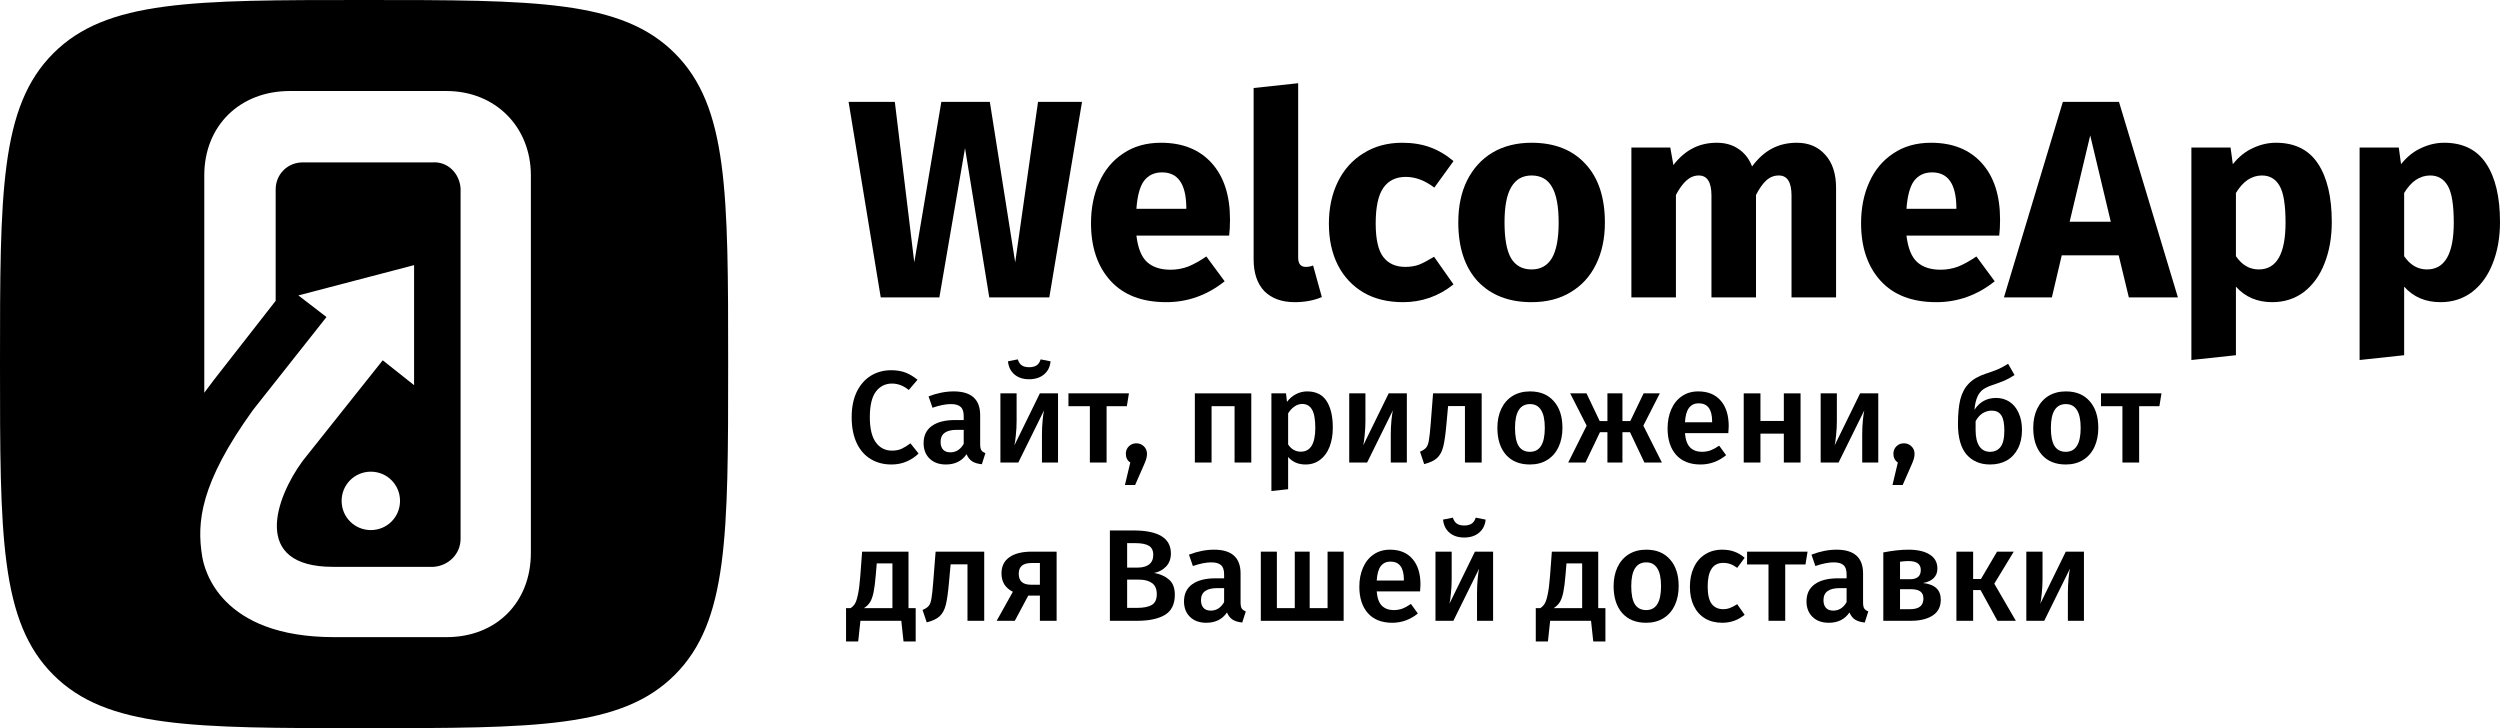
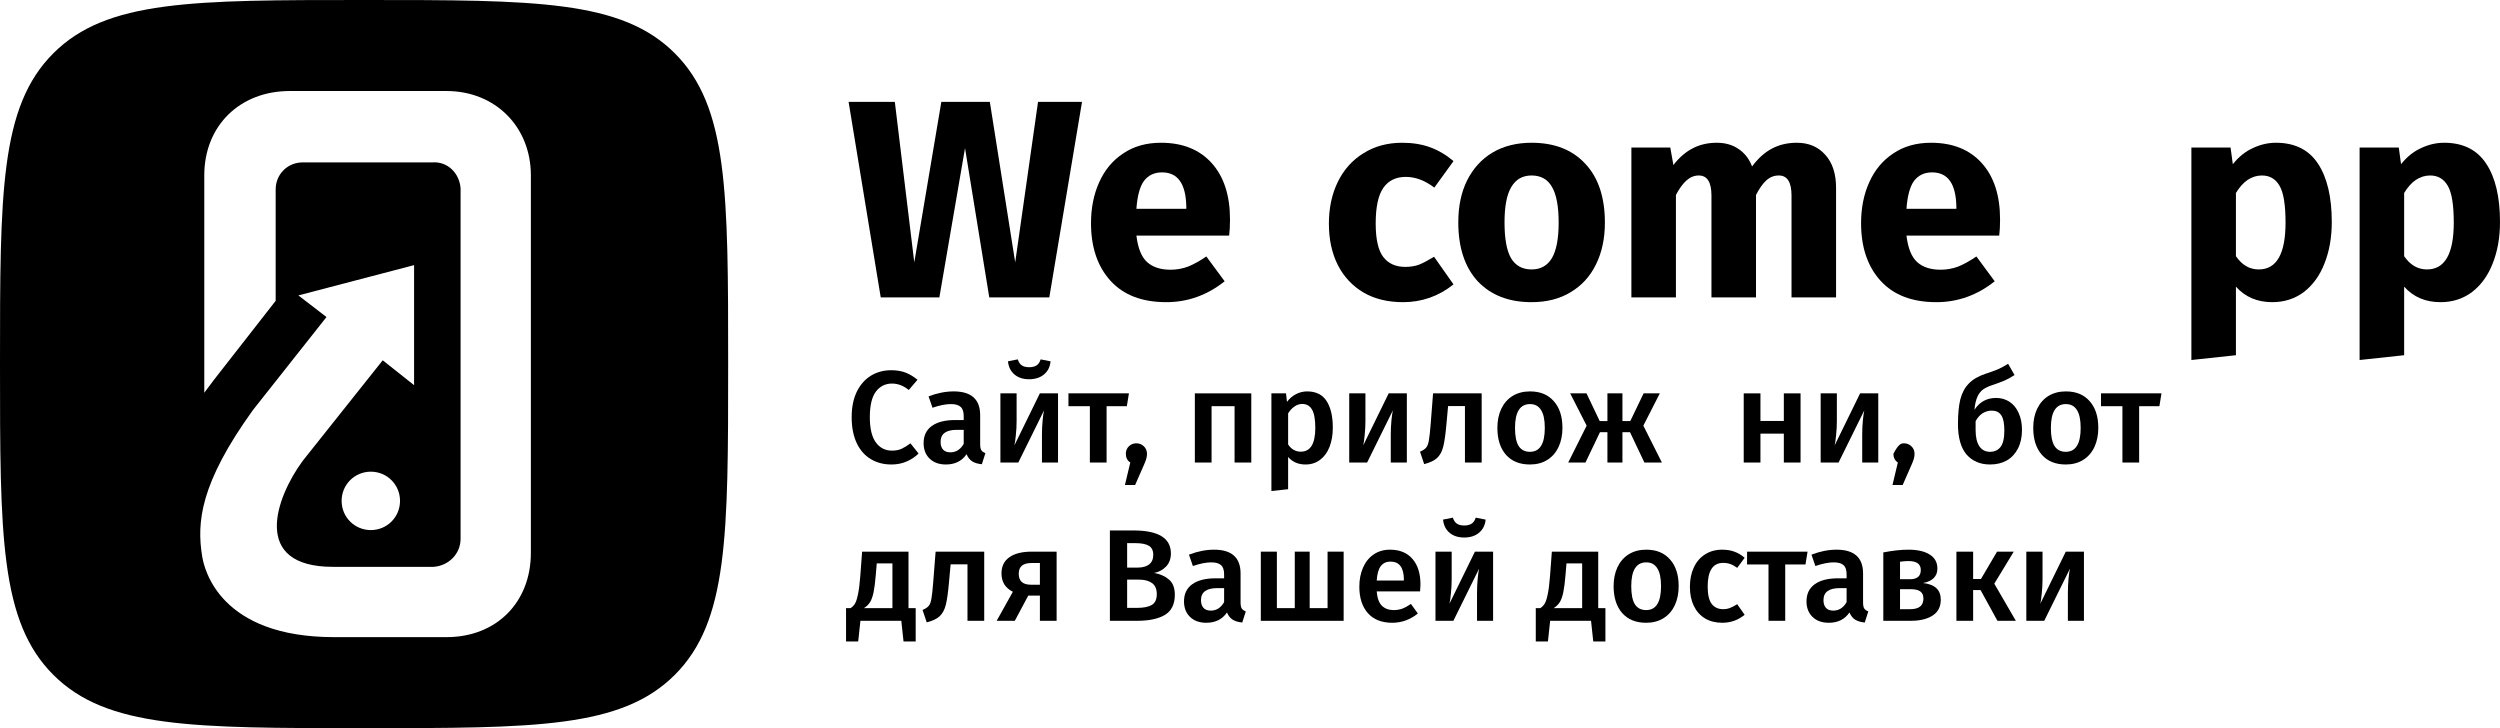
<svg xmlns="http://www.w3.org/2000/svg" width="721" height="210" viewBox="0 0 721 210" fill="none">
  <path fill-rule="evenodd" clip-rule="evenodd" d="M0 105C0 55.502 0 30.754 15.377 15.377C30.754 0 55.502 0 105 0C154.497 0 179.246 0 194.623 15.377C210 30.754 210 55.502 210 105C210 154.497 210 179.246 194.623 194.623C179.246 210 154.497 210 105 210C55.502 210 30.754 210 15.377 194.623C0 179.246 0 154.497 0 105ZM124.723 46.834C129.09 46.522 132.52 49.953 132.832 54.319V155.369C132.832 159.735 129.402 163.166 125.035 163.478H96.03C72.329 163.478 79.499 143.52 87.296 132.916L87.297 132.913L110.377 103.908L119.421 111.082V76.463L86.05 85.195L94.159 91.433L72.951 118.255C57.669 139.463 56.733 150.691 58.293 160.359C58.916 164.413 63.595 183.75 96.342 183.75L128.778 183.75C143.124 183.75 153.104 173.77 153.104 159.423L153.104 50.577C153.104 36.542 142.812 26.25 128.778 26.25H83.555C69.208 26.25 58.916 36.23 58.916 50.577V113.265L61.723 109.522L79.501 86.755V54.631C79.501 50.265 82.931 46.834 87.297 46.834H124.723ZM106.946 136.032C102.268 136.032 98.525 139.775 98.525 144.453C98.525 149.131 102.268 152.874 106.946 152.874C111.624 152.874 115.367 149.131 115.367 144.453C115.367 139.775 111.624 136.032 106.946 136.032Z" fill="black" />
  <path d="M312.054 29.371L302.622 85.762H285.304L278.312 42.716L270.913 85.762H254.001L244.732 29.371H258.066L263.676 75.671L271.482 29.371H285.467L292.784 75.671L299.37 29.371H312.054Z" fill="black" />
  <path d="M354.733 63.303C354.733 65.093 354.652 66.639 354.489 67.941H327.739C328.173 71.576 329.203 74.125 330.829 75.59C332.455 77.055 334.705 77.787 337.578 77.787C339.312 77.787 340.992 77.489 342.619 76.892C344.245 76.241 346.006 75.264 347.904 73.963L353.189 81.123C348.148 85.138 342.537 87.145 336.358 87.145C329.366 87.145 323.999 85.084 320.259 80.961C316.519 76.838 314.649 71.304 314.649 64.361C314.649 59.967 315.435 56.034 317.007 52.562C318.579 49.035 320.882 46.269 323.918 44.262C326.953 42.2 330.585 41.17 334.813 41.17C341.047 41.17 345.925 43.123 349.448 47.028C352.972 50.934 354.733 56.359 354.733 63.303ZM342.131 59.641C342.022 53.023 339.692 49.714 335.138 49.714C332.916 49.714 331.181 50.527 329.935 52.155C328.742 53.782 328.01 56.468 327.739 60.211H342.131V59.641Z" fill="black" />
-   <path d="M373.414 87.145C369.674 87.145 366.747 86.087 364.633 83.971C362.573 81.801 361.544 78.736 361.544 74.776V25.383L374.39 24V74.288C374.39 76.078 375.122 76.973 376.585 76.973C377.344 76.973 378.049 76.838 378.699 76.567L381.22 85.68C378.889 86.657 376.287 87.145 373.414 87.145Z" fill="black" />
  <path d="M404.392 41.17C407.373 41.17 410.056 41.603 412.441 42.471C414.826 43.34 417.076 44.669 419.19 46.459L413.661 54.108C410.951 52.046 408.213 51.016 405.449 51.016C402.576 51.016 400.408 52.073 398.944 54.189C397.481 56.305 396.749 59.722 396.749 64.442C396.749 68.999 397.481 72.227 398.944 74.125C400.408 76.024 402.522 76.973 405.286 76.973C406.75 76.973 408.078 76.756 409.27 76.322C410.463 75.834 411.899 75.075 413.579 74.044L419.19 82.018C414.907 85.436 410.056 87.145 404.636 87.145C400.245 87.145 396.451 86.223 393.253 84.378C390.055 82.48 387.588 79.849 385.854 76.485C384.119 73.067 383.252 69.08 383.252 64.523C383.252 59.967 384.119 55.925 385.854 52.399C387.588 48.873 390.055 46.133 393.253 44.18C396.451 42.173 400.164 41.17 404.392 41.17Z" fill="black" />
  <path d="M441.71 41.17C448.323 41.17 453.5 43.204 457.24 47.273C460.98 51.287 462.85 56.929 462.85 64.198C462.85 68.809 461.983 72.85 460.249 76.322C458.568 79.74 456.129 82.398 452.931 84.297C449.787 86.195 446.047 87.145 441.71 87.145C435.152 87.145 429.975 85.138 426.181 81.123C422.441 77.055 420.571 71.386 420.571 64.117C420.571 59.505 421.411 55.491 423.091 52.073C424.826 48.602 427.265 45.916 430.409 44.018C433.607 42.119 437.374 41.17 441.71 41.17ZM441.71 50.609C439.109 50.609 437.157 51.721 435.856 53.945C434.555 56.115 433.905 59.505 433.905 64.117C433.905 68.836 434.528 72.281 435.775 74.451C437.076 76.621 439.054 77.706 441.71 77.706C444.312 77.706 446.264 76.621 447.565 74.451C448.866 72.227 449.516 68.809 449.516 64.198C449.516 59.478 448.866 56.034 447.565 53.864C446.318 51.694 444.367 50.609 441.71 50.609Z" fill="black" />
  <path d="M518.219 41.17C521.634 41.17 524.371 42.336 526.431 44.669C528.491 46.947 529.521 50.12 529.521 54.189V85.762H516.674V56.386C516.674 52.535 515.455 50.609 513.016 50.609C511.66 50.609 510.468 51.07 509.438 51.992C508.408 52.914 507.405 54.325 506.43 56.223V85.762H493.583V56.386C493.583 52.535 492.364 50.609 489.924 50.609C488.623 50.609 487.431 51.097 486.347 52.073C485.317 52.996 484.314 54.379 483.338 56.223V85.762H470.492V42.553H481.712L482.607 47.598C484.287 45.428 486.13 43.828 488.136 42.797C490.195 41.712 492.526 41.17 495.128 41.17C497.567 41.17 499.654 41.766 501.389 42.96C503.177 44.153 504.478 45.835 505.291 48.005C507.026 45.672 508.923 43.963 510.983 42.878C513.097 41.739 515.509 41.17 518.219 41.17Z" fill="black" />
  <path d="M576.819 63.303C576.819 65.093 576.738 66.639 576.576 67.941H549.825C550.259 71.576 551.289 74.125 552.915 75.59C554.541 77.055 556.791 77.787 559.664 77.787C561.398 77.787 563.079 77.489 564.705 76.892C566.331 76.241 568.093 75.264 569.99 73.963L575.275 81.123C570.234 85.138 564.623 87.145 558.444 87.145C551.452 87.145 546.085 85.084 542.345 80.961C538.605 76.838 536.735 71.304 536.735 64.361C536.735 59.967 537.521 56.034 539.093 52.562C540.665 49.035 542.969 46.269 546.004 44.262C549.04 42.2 552.671 41.17 556.899 41.17C563.133 41.17 568.011 43.123 571.535 47.028C575.058 50.934 576.819 56.359 576.819 63.303ZM564.217 59.641C564.108 53.023 561.778 49.714 557.224 49.714C555.002 49.714 553.268 50.527 552.021 52.155C550.828 53.782 550.097 56.468 549.825 60.211H564.217V59.641Z" fill="black" />
-   <path d="M613.957 85.762L611.03 73.637H594.606L591.76 85.762H577.938L594.931 29.371H611.111L628.105 85.762H613.957ZM596.883 63.954H608.754L602.818 39.054L596.883 63.954Z" fill="black" />
  <path d="M656.387 41.17C661.807 41.17 665.846 43.177 668.502 47.191C671.158 51.206 672.486 56.82 672.486 64.035C672.486 68.484 671.781 72.471 670.372 75.997C669.017 79.469 667.038 82.208 664.436 84.216C661.834 86.168 658.799 87.145 655.33 87.145C650.993 87.145 647.497 85.653 644.841 82.669V102.443L631.995 103.826V42.553H643.296L643.947 47.354C645.627 45.238 647.551 43.692 649.72 42.716C651.888 41.685 654.11 41.17 656.387 41.17ZM651.427 77.706C656.577 77.706 659.151 73.203 659.151 64.198C659.151 59.099 658.582 55.572 657.444 53.62C656.306 51.612 654.598 50.609 652.321 50.609C650.858 50.609 649.476 51.043 648.175 51.911C646.928 52.779 645.817 54.026 644.841 55.654V73.881C646.576 76.431 648.771 77.706 651.427 77.706Z" fill="black" />
  <path d="M704.901 41.17C710.322 41.17 714.36 43.177 717.016 47.191C719.672 51.206 721 56.82 721 64.035C721 68.484 720.295 72.471 718.886 75.997C717.531 79.469 715.552 82.208 712.951 84.216C710.349 86.168 707.313 87.145 703.844 87.145C699.508 87.145 696.012 85.653 693.356 82.669V102.443L680.509 103.826V42.553H691.811L692.461 47.354C694.142 45.238 696.066 43.692 698.234 42.716C700.402 41.685 702.625 41.17 704.901 41.17ZM699.941 77.706C705.091 77.706 707.666 73.203 707.666 64.198C707.666 59.099 707.096 55.572 705.958 53.62C704.82 51.612 703.112 50.609 700.836 50.609C699.372 50.609 697.99 51.043 696.689 51.911C695.442 52.779 694.331 54.026 693.356 55.654V73.881C695.09 76.431 697.285 77.706 699.941 77.706Z" fill="black" />
  <path d="M256.999 106.771C258.582 106.771 259.963 106.998 261.144 107.45C262.325 107.903 263.48 108.594 264.61 109.524L262.086 112.466C260.554 111.234 258.946 110.618 257.263 110.618C255.329 110.618 253.771 111.397 252.591 112.956C251.435 114.514 250.858 116.966 250.858 120.309C250.858 123.577 251.435 126.003 252.591 127.587C253.746 129.171 255.304 129.963 257.263 129.963C258.293 129.963 259.21 129.787 260.014 129.435C260.817 129.058 261.671 128.53 262.576 127.851L264.912 130.792C264.033 131.697 262.915 132.451 261.558 133.055C260.227 133.658 258.732 133.96 257.075 133.96C254.814 133.96 252.817 133.432 251.084 132.376C249.35 131.32 248.007 129.774 247.052 127.738C246.097 125.676 245.62 123.2 245.62 120.309C245.62 117.468 246.11 115.03 247.09 112.993C248.094 110.957 249.451 109.411 251.159 108.355C252.892 107.299 254.839 106.771 256.999 106.771Z" fill="black" />
  <path d="M282.681 128.115C282.681 128.894 282.794 129.472 283.02 129.849C283.271 130.201 283.661 130.478 284.188 130.679L283.171 133.884C282.04 133.784 281.111 133.507 280.383 133.055C279.679 132.602 279.139 131.911 278.762 130.981C278.084 131.986 277.23 132.74 276.2 133.243C275.195 133.721 274.065 133.96 272.809 133.96C270.825 133.96 269.255 133.394 268.099 132.263C266.944 131.132 266.366 129.648 266.366 127.813C266.366 125.651 267.145 124.005 268.702 122.873C270.285 121.717 272.533 121.139 275.447 121.139H277.933V120.007C277.933 118.725 277.632 117.833 277.029 117.33C276.451 116.802 275.509 116.538 274.203 116.538C272.746 116.538 270.988 116.89 268.928 117.594L267.798 114.313C270.285 113.358 272.696 112.88 275.032 112.88C280.131 112.88 282.681 115.168 282.681 119.743V128.115ZM274.09 130.453C275.723 130.453 277.004 129.636 277.933 128.002V123.967H275.936C272.822 123.967 271.264 125.123 271.264 127.436C271.264 128.391 271.503 129.133 271.98 129.661C272.457 130.189 273.161 130.453 274.09 130.453Z" fill="black" />
  <path d="M305.134 133.394H300.499V125.4C300.499 123.942 300.562 122.572 300.688 121.289C300.813 119.982 300.951 119.002 301.102 118.348L293.679 133.394H288.517V113.446H293.19V121.44C293.19 122.823 293.114 124.193 292.963 125.551C292.838 126.908 292.7 127.876 292.549 128.454L299.896 113.446H305.134V133.394ZM296.807 109.373C295.048 109.373 293.629 108.908 292.549 107.978C291.469 107.048 290.853 105.791 290.703 104.207L293.529 103.642C293.78 104.446 294.169 105.024 294.697 105.376C295.224 105.728 295.928 105.904 296.807 105.904C297.686 105.904 298.402 105.728 298.954 105.376C299.507 104.999 299.896 104.421 300.122 103.642L302.986 104.207C302.835 105.791 302.207 107.048 301.102 107.978C299.997 108.908 298.565 109.373 296.807 109.373Z" fill="black" />
  <path d="M325.583 113.446L324.98 117.141H319.14V133.394H314.317V117.141H308.138V113.446H325.583Z" fill="black" />
  <path d="M327.705 127.851C328.584 127.851 329.313 128.14 329.891 128.718C330.493 129.296 330.795 130.025 330.795 130.905C330.795 131.383 330.72 131.873 330.569 132.376C330.418 132.879 330.167 133.52 329.815 134.299L327.366 139.88H324.427L325.972 133.394C325.118 132.816 324.691 131.974 324.691 130.868C324.691 130.013 324.98 129.296 325.558 128.718C326.135 128.14 326.851 127.851 327.705 127.851Z" fill="black" />
  <path d="M356.049 133.394V117.141H349.417V133.394H344.594V113.446H360.872V133.394H356.049Z" fill="black" />
  <path d="M376.996 112.88C379.508 112.88 381.367 113.798 382.572 115.633C383.778 117.468 384.381 120.045 384.381 123.363C384.381 125.425 384.067 127.26 383.439 128.869C382.836 130.453 381.932 131.697 380.726 132.602C379.545 133.507 378.139 133.96 376.506 133.96C374.396 133.96 372.725 133.231 371.495 131.773V141.087L366.672 141.615V113.446H370.892L371.156 115.897C371.934 114.892 372.826 114.137 373.831 113.635C374.835 113.132 375.89 112.88 376.996 112.88ZM375.149 130.264C377.938 130.264 379.332 127.977 379.332 123.401C379.332 120.963 379.018 119.203 378.39 118.122C377.762 117.041 376.82 116.5 375.564 116.5C374.76 116.5 374.007 116.752 373.303 117.255C372.6 117.732 371.997 118.386 371.495 119.215V128.19C372.424 129.573 373.642 130.264 375.149 130.264Z" fill="black" />
  <path d="M405.734 133.394H401.099V125.4C401.099 123.942 401.162 122.572 401.287 121.289C401.413 119.982 401.551 119.002 401.702 118.348L394.279 133.394H389.117V113.446H393.789V121.44C393.789 122.823 393.714 124.193 393.563 125.551C393.438 126.908 393.3 127.876 393.149 128.454L400.496 113.446H405.734V133.394Z" fill="black" />
  <path d="M427.313 113.446V133.394H422.49V117.104H417.63L417.14 122.458C416.889 125.274 416.587 127.386 416.236 128.794C415.884 130.201 415.294 131.295 414.465 132.074C413.661 132.828 412.418 133.419 410.735 133.847L409.529 130.264C410.358 129.912 410.948 129.523 411.3 129.095C411.677 128.643 411.94 127.939 412.091 126.984C412.267 126.028 412.443 124.407 412.619 122.119L413.297 113.446H427.313Z" fill="black" />
  <path d="M441.264 112.88C444.203 112.88 446.488 113.823 448.121 115.709C449.779 117.569 450.608 120.133 450.608 123.401C450.608 125.488 450.231 127.336 449.478 128.944C448.724 130.528 447.644 131.76 446.237 132.64C444.831 133.52 443.16 133.96 441.226 133.96C438.287 133.96 435.989 133.03 434.331 131.169C432.673 129.284 431.844 126.694 431.844 123.401C431.844 121.315 432.221 119.479 432.974 117.896C433.728 116.312 434.808 115.08 436.215 114.2C437.646 113.32 439.329 112.88 441.264 112.88ZM441.264 116.538C438.375 116.538 436.931 118.826 436.931 123.401C436.931 125.764 437.282 127.511 437.986 128.643C438.714 129.749 439.794 130.302 441.226 130.302C442.658 130.302 443.725 129.736 444.429 128.605C445.157 127.474 445.521 125.739 445.521 123.401C445.521 121.063 445.157 119.341 444.429 118.235C443.725 117.104 442.67 116.538 441.264 116.538Z" fill="black" />
  <path d="M478.688 113.446L473.94 122.76L479.291 133.394H474.242L470.097 124.646H467.912V133.394H463.579V124.646H461.431L457.249 133.394H452.275L457.588 122.76L452.84 113.446H457.55L461.356 121.44H463.579V113.446H467.912V121.44H470.173L474.016 113.446H478.688Z" fill="black" />
-   <path d="M498.563 122.949C498.563 123.2 498.526 123.854 498.45 124.91H485.941C486.092 126.845 486.594 128.228 487.448 129.058C488.302 129.887 489.432 130.302 490.839 130.302C491.718 130.302 492.547 130.164 493.326 129.887C494.105 129.585 494.934 129.133 495.813 128.53L497.81 131.282C495.599 133.067 493.138 133.96 490.425 133.96C487.385 133.96 485.037 133.03 483.379 131.169C481.746 129.309 480.93 126.77 480.93 123.552C480.93 121.516 481.281 119.693 481.985 118.084C482.688 116.45 483.705 115.181 485.037 114.276C486.368 113.345 487.95 112.88 489.784 112.88C492.572 112.88 494.733 113.773 496.265 115.558C497.797 117.317 498.563 119.781 498.563 122.949ZM493.778 121.553C493.778 118.059 492.484 116.312 489.897 116.312C488.717 116.312 487.787 116.752 487.109 117.632C486.456 118.486 486.066 119.869 485.941 121.78H493.778V121.553Z" fill="black" />
  <path d="M514.457 133.394V125.06H507.713V133.394H502.89V113.446H507.713V121.403H514.457V113.446H519.28V133.394H514.457Z" fill="black" />
  <path d="M541.694 133.394H537.06V125.4C537.06 123.942 537.123 122.572 537.248 121.289C537.374 119.982 537.512 119.002 537.663 118.348L530.24 133.394H525.078V113.446H529.75V121.44C529.75 122.823 529.675 124.193 529.524 125.551C529.398 126.908 529.26 127.876 529.109 128.454L536.457 113.446H541.694V133.394Z" fill="black" />
-   <path d="M549.069 127.851C549.948 127.851 550.677 128.14 551.254 128.718C551.857 129.296 552.159 130.025 552.159 130.905C552.159 131.383 552.083 131.873 551.933 132.376C551.782 132.879 551.531 133.52 551.179 134.299L548.73 139.88H545.791L547.336 133.394C546.482 132.816 546.055 131.974 546.055 130.868C546.055 130.013 546.344 129.296 546.921 128.718C547.499 128.14 548.215 127.851 549.069 127.851Z" fill="black" />
+   <path d="M549.069 127.851C549.948 127.851 550.677 128.14 551.254 128.718C551.857 129.296 552.159 130.025 552.159 130.905C552.159 131.383 552.083 131.873 551.933 132.376C551.782 132.879 551.531 133.52 551.179 134.299L548.73 139.88H545.791L547.336 133.394C546.482 132.816 546.055 131.974 546.055 130.868C547.499 128.14 548.215 127.851 549.069 127.851Z" fill="black" />
  <path d="M575.679 114.766C577.111 114.766 578.392 115.13 579.522 115.859C580.653 116.588 581.532 117.657 582.16 119.065C582.813 120.447 583.14 122.094 583.14 124.005C583.14 126.066 582.75 127.851 581.971 129.359C581.218 130.842 580.15 131.986 578.769 132.791C577.387 133.57 575.78 133.96 573.946 133.96C571.107 133.96 568.847 133.004 567.164 131.094C565.506 129.158 564.677 126.229 564.677 122.308C564.677 119.417 564.903 117.041 565.355 115.181C565.832 113.32 566.649 111.799 567.804 110.618C568.96 109.411 570.58 108.468 572.665 107.79C574.197 107.287 575.403 106.847 576.282 106.47C577.161 106.068 578.116 105.552 579.146 104.924L580.992 108.167C580.113 108.745 579.183 109.26 578.204 109.713C577.224 110.14 576.043 110.58 574.662 111.033C573.506 111.41 572.577 111.85 571.874 112.352C571.195 112.855 570.655 113.572 570.253 114.502C569.851 115.407 569.575 116.639 569.424 118.197C570.906 115.91 572.991 114.766 575.679 114.766ZM573.908 130.302C575.189 130.302 576.194 129.849 576.923 128.944C577.676 128.014 578.053 126.418 578.053 124.155C578.053 122.069 577.751 120.598 577.149 119.743C576.546 118.864 575.641 118.424 574.436 118.424C573.506 118.424 572.627 118.675 571.798 119.178C570.994 119.681 570.316 120.447 569.764 121.478V124.005C569.764 126.066 570.128 127.637 570.856 128.718C571.585 129.774 572.602 130.302 573.908 130.302Z" fill="black" />
  <path d="M595.806 112.88C598.745 112.88 601.031 113.823 602.664 115.709C604.322 117.569 605.151 120.133 605.151 123.401C605.151 125.488 604.774 127.336 604.02 128.944C603.267 130.528 602.186 131.76 600.78 132.64C599.373 133.52 597.703 133.96 595.768 133.96C592.83 133.96 590.531 133.03 588.873 131.169C587.215 129.284 586.386 126.694 586.386 123.401C586.386 121.315 586.763 119.479 587.517 117.896C588.27 116.312 589.35 115.08 590.757 114.2C592.189 113.32 593.872 112.88 595.806 112.88ZM595.806 116.538C592.917 116.538 591.473 118.826 591.473 123.401C591.473 125.764 591.825 127.511 592.528 128.643C593.257 129.749 594.337 130.302 595.768 130.302C597.2 130.302 598.268 129.736 598.971 128.605C599.7 127.474 600.064 125.739 600.064 123.401C600.064 121.063 599.7 119.341 598.971 118.235C598.268 117.104 597.213 116.538 595.806 116.538Z" fill="black" />
  <path d="M623.372 113.446L622.769 117.141H616.929V133.394H612.106V117.141H605.926V113.446H623.372Z" fill="black" />
  <path d="M264.083 175.384V185H260.579L259.938 179.042H248.145L247.504 185H244V175.384H245.319C245.846 175.032 246.261 174.605 246.562 174.102C246.889 173.574 247.178 172.694 247.429 171.462C247.705 170.231 247.931 168.458 248.107 166.145L248.635 159.094H262.011V175.384H264.083ZM257.376 162.488H252.855L252.591 165.655C252.415 167.817 252.201 169.514 251.95 170.746C251.699 171.978 251.36 172.946 250.933 173.65C250.506 174.328 249.916 174.907 249.162 175.384H257.376V162.488Z" fill="black" />
  <path d="M283.846 159.094V179.042H279.023V162.752H274.163L273.673 168.106C273.422 170.922 273.12 173.034 272.769 174.441C272.417 175.849 271.827 176.943 270.998 177.722C270.194 178.476 268.951 179.067 267.268 179.494L266.062 175.912C266.891 175.56 267.481 175.17 267.833 174.743C268.21 174.291 268.473 173.587 268.624 172.631C268.8 171.676 268.976 170.055 269.152 167.767L269.83 159.094H283.846Z" fill="black" />
  <path d="M304.73 159.094V179.042H299.907V171.764H296.553L292.672 179.042H287.435L292.107 170.671C291.052 170.143 290.236 169.439 289.658 168.559C289.105 167.654 288.829 166.598 288.829 165.391C288.829 163.33 289.583 161.771 291.09 160.715C292.597 159.634 294.757 159.094 297.571 159.094H304.73ZM299.907 168.634V162.375H297.495C295.034 162.375 293.803 163.393 293.803 165.429C293.803 166.51 294.092 167.314 294.669 167.842C295.247 168.37 296.164 168.634 297.42 168.634H299.907Z" fill="black" />
  <path d="M332.865 165.24C334.648 165.567 336.08 166.208 337.16 167.164C338.266 168.119 338.818 169.577 338.818 171.538C338.818 174.253 337.864 176.189 335.955 177.345C334.045 178.476 331.37 179.042 327.929 179.042H320.092V152.985H326.912C334.096 152.985 337.688 155.197 337.688 159.622C337.688 161.155 337.223 162.412 336.294 163.393C335.364 164.348 334.221 164.964 332.865 165.24ZM325.065 156.643V163.694H328.117C329.499 163.694 330.592 163.393 331.395 162.789C332.199 162.161 332.601 161.243 332.601 160.037C332.601 158.78 332.174 157.9 331.32 157.397C330.491 156.894 329.185 156.643 327.401 156.643H325.065ZM327.967 175.309C329.8 175.309 331.194 175.032 332.149 174.479C333.129 173.926 333.618 172.883 333.618 171.349C333.618 169.866 333.154 168.798 332.224 168.144C331.32 167.49 330.077 167.164 328.494 167.164H325.065V175.309H327.967Z" fill="black" />
  <path d="M357.781 173.763C357.781 174.542 357.894 175.12 358.12 175.497C358.372 175.849 358.761 176.126 359.288 176.327L358.271 179.532C357.141 179.432 356.211 179.155 355.483 178.703C354.78 178.25 354.239 177.559 353.863 176.629C353.184 177.634 352.33 178.388 351.3 178.891C350.296 179.369 349.165 179.608 347.909 179.608C345.925 179.608 344.355 179.042 343.2 177.911C342.044 176.779 341.466 175.296 341.466 173.461C341.466 171.299 342.245 169.652 343.802 168.521C345.385 167.365 347.633 166.787 350.547 166.787H353.034V165.655C353.034 164.373 352.732 163.481 352.129 162.978C351.552 162.45 350.61 162.186 349.303 162.186C347.847 162.186 346.088 162.538 344.028 163.242L342.898 159.961C345.385 159.006 347.796 158.528 350.132 158.528C355.232 158.528 357.781 160.816 357.781 165.391V173.763ZM349.19 176.101C350.823 176.101 352.104 175.284 353.034 173.65V169.615H351.037C347.922 169.615 346.365 170.771 346.365 173.084C346.365 174.039 346.603 174.781 347.08 175.309C347.558 175.837 348.261 176.101 349.19 176.101Z" fill="black" />
  <path d="M387.506 159.094V179.042H363.618V159.094H368.252V175.384H373.414V159.094H377.71V175.384H382.872V159.094H387.506Z" fill="black" />
  <path d="M409.665 168.597C409.665 168.848 409.627 169.502 409.552 170.557H397.042C397.193 172.493 397.695 173.876 398.549 174.705C399.403 175.535 400.534 175.95 401.94 175.95C402.82 175.95 403.648 175.812 404.427 175.535C405.206 175.233 406.035 174.781 406.914 174.177L408.911 176.93C406.7 178.715 404.239 179.608 401.526 179.608C398.486 179.608 396.138 178.677 394.48 176.817C392.847 174.957 392.031 172.418 392.031 169.2C392.031 167.164 392.382 165.341 393.086 163.732C393.789 162.098 394.807 160.828 396.138 159.923C397.469 158.993 399.052 158.528 400.885 158.528C403.674 158.528 405.834 159.421 407.366 161.206C408.898 162.965 409.665 165.429 409.665 168.597ZM404.879 167.201C404.879 163.707 403.586 161.96 400.998 161.96C399.818 161.96 398.888 162.4 398.21 163.28C397.557 164.134 397.168 165.517 397.042 167.428H404.879V167.201Z" fill="black" />
  <path d="M430.608 179.042H425.973V171.048C425.973 169.59 426.036 168.219 426.161 166.937C426.287 165.63 426.425 164.65 426.576 163.996L419.153 179.042H413.991V159.094H418.663V167.088C418.663 168.471 418.588 169.841 418.437 171.198C418.312 172.556 418.174 173.524 418.023 174.102L425.37 159.094H430.608V179.042ZM422.281 155.021C420.522 155.021 419.103 154.556 418.023 153.626C416.943 152.696 416.327 151.439 416.177 149.855L419.002 149.289C419.254 150.094 419.643 150.672 420.171 151.024C420.698 151.376 421.401 151.552 422.281 151.552C423.16 151.552 423.876 151.376 424.428 151.024C424.981 150.647 425.37 150.069 425.596 149.289L428.46 149.855C428.309 151.439 427.681 152.696 426.576 153.626C425.471 154.556 424.039 155.021 422.281 155.021Z" fill="black" />
  <path d="M463.001 175.384V185H459.497L458.856 179.042H447.063L446.422 185H442.918V175.384H444.237C444.765 175.032 445.179 174.605 445.48 174.102C445.807 173.574 446.096 172.694 446.347 171.462C446.623 170.231 446.849 168.458 447.025 166.145L447.553 159.094H460.929V175.384H463.001ZM456.294 162.488H451.773L451.509 165.655C451.333 167.817 451.12 169.514 450.869 170.746C450.617 171.978 450.278 172.946 449.851 173.65C449.424 174.328 448.834 174.907 448.08 175.384H456.294V162.488Z" fill="black" />
  <path d="M474.785 158.528C477.724 158.528 480.009 159.471 481.642 161.356C483.3 163.217 484.129 165.781 484.129 169.049C484.129 171.136 483.752 172.983 482.999 174.592C482.245 176.176 481.165 177.408 479.758 178.288C478.352 179.168 476.681 179.608 474.747 179.608C471.808 179.608 469.51 178.677 467.852 176.817C466.194 174.932 465.365 172.342 465.365 169.049C465.365 166.962 465.742 165.127 466.495 163.544C467.249 161.96 468.329 160.728 469.736 159.848C471.167 158.968 472.85 158.528 474.785 158.528ZM474.785 162.186C471.896 162.186 470.452 164.474 470.452 169.049C470.452 171.412 470.803 173.159 471.507 174.291C472.235 175.397 473.315 175.95 474.747 175.95C476.179 175.95 477.246 175.384 477.95 174.253C478.678 173.122 479.042 171.387 479.042 169.049C479.042 166.711 478.678 164.989 477.95 163.883C477.246 162.752 476.191 162.186 474.785 162.186Z" fill="black" />
  <path d="M496.676 158.528C497.982 158.528 499.15 158.717 500.18 159.094C501.235 159.471 502.227 160.062 503.156 160.866L501.009 163.77C500.33 163.267 499.677 162.902 499.049 162.676C498.421 162.45 497.731 162.337 496.977 162.337C493.988 162.337 492.493 164.612 492.493 169.162C492.493 171.475 492.883 173.147 493.661 174.177C494.44 175.183 495.545 175.686 496.977 175.686C497.68 175.686 498.321 175.573 498.899 175.346C499.501 175.12 500.205 174.756 501.009 174.253L503.156 177.307C501.272 178.841 499.125 179.608 496.713 179.608C494.804 179.608 493.146 179.193 491.74 178.363C490.333 177.508 489.253 176.302 488.499 174.743C487.746 173.184 487.369 171.349 487.369 169.238C487.369 167.126 487.746 165.266 488.499 163.657C489.253 162.023 490.333 160.766 491.74 159.886C493.146 158.981 494.792 158.528 496.676 158.528Z" fill="black" />
  <path d="M521.3 159.094L520.697 162.789H514.857V179.042H510.034V162.789H503.855V159.094H521.3Z" fill="black" />
  <path d="M537.308 173.763C537.308 174.542 537.421 175.12 537.647 175.497C537.898 175.849 538.288 176.126 538.815 176.327L537.798 179.532C536.668 179.432 535.738 179.155 535.01 178.703C534.306 178.25 533.766 177.559 533.39 176.629C532.711 177.634 531.857 178.388 530.827 178.891C529.823 179.369 528.692 179.608 527.436 179.608C525.452 179.608 523.882 179.042 522.726 177.911C521.571 176.779 520.993 175.296 520.993 173.461C520.993 171.299 521.772 169.652 523.329 168.521C524.912 167.365 527.16 166.787 530.074 166.787H532.561V165.655C532.561 164.373 532.259 163.481 531.656 162.978C531.079 162.45 530.137 162.186 528.83 162.186C527.373 162.186 525.615 162.538 523.555 163.242L522.425 159.961C524.912 159.006 527.323 158.528 529.659 158.528C534.759 158.528 537.308 160.816 537.308 165.391V173.763ZM528.717 176.101C530.35 176.101 531.631 175.284 532.561 173.65V169.615H530.564C527.449 169.615 525.891 170.771 525.891 173.084C525.891 174.039 526.13 174.781 526.607 175.309C527.085 175.837 527.788 176.101 528.717 176.101Z" fill="black" />
  <path d="M554.599 168.144C558.015 168.521 559.723 170.117 559.723 172.933C559.723 174.995 558.932 176.528 557.35 177.534C555.792 178.539 553.682 179.042 551.019 179.042H543.145V159.32C545.832 158.792 548.256 158.528 550.417 158.528C553.004 158.528 555.039 158.993 556.521 159.923C558.003 160.854 558.744 162.199 558.744 163.958C558.744 165.09 558.392 166.007 557.689 166.711C556.985 167.415 555.955 167.893 554.599 168.144ZM550.379 161.809C549.701 161.809 548.897 161.872 547.967 161.997V167.05H550.831C552.916 167.05 553.958 166.158 553.958 164.373C553.958 162.664 552.765 161.809 550.379 161.809ZM550.906 175.686C553.443 175.686 554.712 174.668 554.712 172.631C554.712 171.701 554.423 171.022 553.845 170.595C553.268 170.143 552.313 169.916 550.982 169.916H547.967V175.686H550.906Z" fill="black" />
  <path d="M580.77 159.094L575.155 168.333L581.372 179.042H576.06L571.199 170.18H569.051V179.042H564.229V159.094H569.051V166.975H571.312L575.947 159.094H580.77Z" fill="black" />
  <path d="M601.009 179.042H596.375V171.048C596.375 169.59 596.437 168.219 596.563 166.937C596.689 165.63 596.827 164.65 596.977 163.996L589.555 179.042H584.393V159.094H589.065V167.088C589.065 168.471 588.99 169.841 588.839 171.198C588.713 172.556 588.575 173.524 588.424 174.102L595.772 159.094H601.009V179.042Z" fill="black" />
</svg>